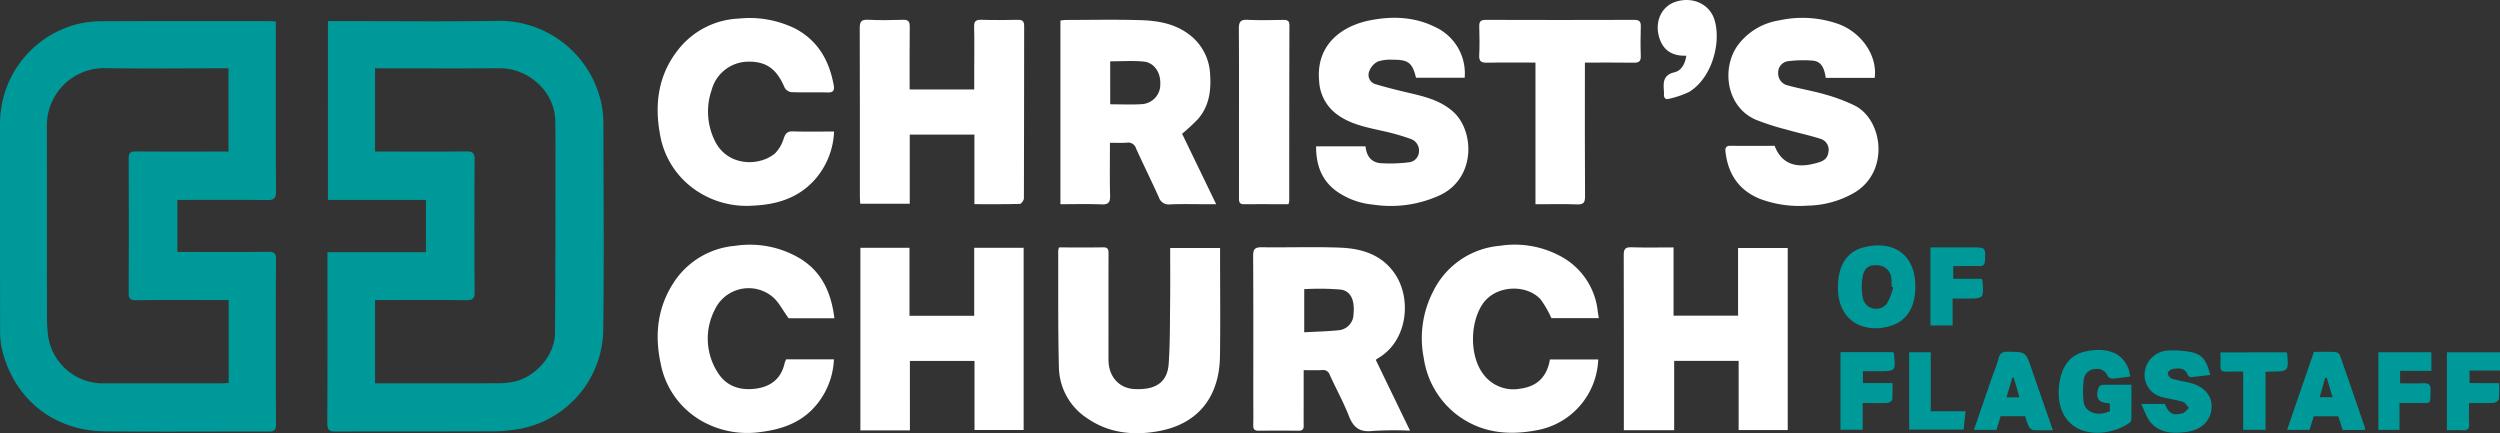
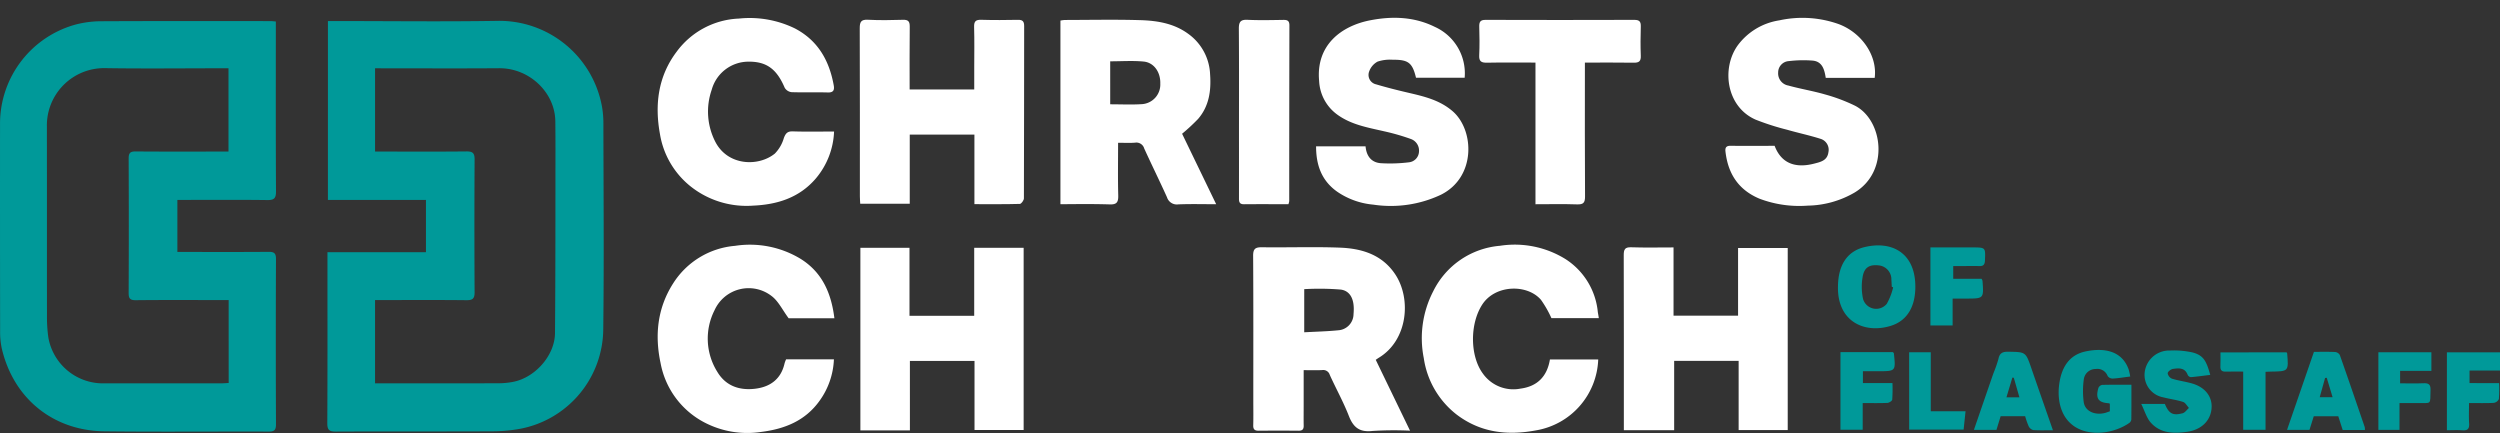
<svg xmlns="http://www.w3.org/2000/svg" width="523.531" height="90.72" viewBox="0 0 523.531 90.72">
  <rect x="0" y="0" width="523.531" height="90.72" fill="#333333" stroke="none" />
  <defs>
    <style>.a{fill:#099;}.b{fill:#fff;}</style>
  </defs>
  <g transform="translate(1114.487 1306.914)">
    <path class="a" d="M-885.613-1292.31h1.758c11.281,0,22.564.146,33.841-.042a21.861,21.861,0,0,1,21.736,17.654,19.716,19.716,0,0,1,.352,3.847c.024,14.425.15,28.852-.031,43.276a21.394,21.394,0,0,1-17.294,20.631,33.052,33.052,0,0,1-6.068.55c-10.881.052-21.763,0-32.644.053-1.347.006-1.786-.323-1.779-1.735.057-11.38.032-22.761.032-34.142v-1.679h20.625v-10.947h-20.528Zm9.871,9.891v17.439h1.731c5.792,0,11.584.035,17.375-.027,1.273-.014,1.746.285,1.738,1.647q-.079,13.93,0,27.86c.008,1.362-.459,1.659-1.734,1.645-5.841-.063-11.683-.028-17.525-.028h-1.588v17.439h1.728c8.039,0,16.078.011,24.116-.013a16.455,16.455,0,0,0,3.093-.3c4.594-.9,8.707-5.523,8.747-10.191.112-12.88.082-25.761.1-38.642,0-1.9-.013-3.794-.029-5.691-.053-6.11-5.479-11.2-11.76-11.149-8.088.063-16.177.016-24.266.016Z" transform="translate(-160.203 -10.196)" />
    <path class="a" d="M-1056.724-1292.121v1.593c0,11.333-.027,22.667.034,34,.008,1.473-.442,1.82-1.851,1.8-5.69-.077-11.383-.032-17.074-.032h-1.725v10.9h1.576c5.841,0,11.683.025,17.524-.022,1.142-.009,1.551.264,1.546,1.5q-.072,17.3,0,34.6c0,1.166-.3,1.543-1.5,1.539-11.483-.042-22.968.086-34.449-.057-10.766-.134-19.034-6.923-21.465-17.325a16.455,16.455,0,0,1-.355-3.693q-.035-21.793-.017-43.586a21.514,21.514,0,0,1,15.877-20.591,21.456,21.456,0,0,1,5.429-.68c11.782-.059,23.565-.031,35.348-.029C-1057.538-1292.21-1057.243-1292.164-1056.724-1292.121Zm-9.878,58.334h-1.777c-5.891,0-11.783-.035-17.673.028-1.223.013-1.5-.383-1.492-1.535q.062-14.078,0-28.157c0-1.1.308-1.466,1.437-1.457,5.941.049,11.882.023,17.823.023h1.646v-17.439h-1.7c-8.038,0-16.077.1-24.113-.03a11.989,11.989,0,0,0-12.217,12.195c.02,13.43,0,26.86.019,40.29a29.224,29.224,0,0,0,.3,4,11.615,11.615,0,0,0,10.95,9.518q12.656.012,25.312,0c.48,0,.961-.046,1.487-.073Z" transform="translate(0 -10.291)" />
-     <path class="b" d="M-373.381-1254.489v-38.453a7.161,7.161,0,0,1,.92-.126c5.24-.008,10.483-.12,15.719.033,3.573.1,7.119.655,10.133,2.874a10.972,10.972,0,0,1,4.57,8.453c.245,3.416-.194,6.675-2.517,9.366a39.647,39.647,0,0,1-3.346,3.1l7.138,14.757h-1.707c-2.645,0-5.293-.075-7.934.033a2.158,2.158,0,0,1-2.368-1.493c-1.547-3.428-3.218-6.8-4.774-10.223a1.7,1.7,0,0,0-1.914-1.206c-1.128.09-2.268.021-3.552.021,0,3.777-.061,7.407.031,11.034.035,1.4-.305,1.933-1.8,1.87C-367.616-1254.574-370.452-1254.489-373.381-1254.489Zm10.423-20.921c2.294,0,4.478.111,6.645-.031a4.108,4.108,0,0,0,3.844-4.293c.081-2.36-1.3-4.419-3.49-4.627-2.3-.219-4.629-.049-7-.049Z" transform="translate(-519.039 -9.663)" />
+     <path class="b" d="M-373.381-1254.489v-38.453a7.161,7.161,0,0,1,.92-.126c5.24-.008,10.483-.12,15.719.033,3.573.1,7.119.655,10.133,2.874a10.972,10.972,0,0,1,4.57,8.453c.245,3.416-.194,6.675-2.517,9.366a39.647,39.647,0,0,1-3.346,3.1l7.138,14.757c-2.645,0-5.293-.075-7.934.033a2.158,2.158,0,0,1-2.368-1.493c-1.547-3.428-3.218-6.8-4.774-10.223a1.7,1.7,0,0,0-1.914-1.206c-1.128.09-2.268.021-3.552.021,0,3.777-.061,7.407.031,11.034.035,1.4-.305,1.933-1.8,1.87C-367.616-1254.574-370.452-1254.489-373.381-1254.489Zm10.423-20.921c2.294,0,4.478.111,6.645-.031a4.108,4.108,0,0,0,3.844-4.293c.081-2.36-1.3-4.419-3.49-4.627-2.3-.219-4.629-.049-7-.049Z" transform="translate(-519.039 -9.663)" />
    <path class="b" d="M-228.12-1108.41c0,2.563,0,4.994,0,7.425,0,1.4-.023,2.795.005,4.191.015.759-.275,1.071-1.054,1.063q-4.191-.04-8.382,0c-.829.008-1.153-.287-1.13-1.138.047-1.745.013-3.492.013-5.239,0-10.079.031-20.159-.034-30.238-.009-1.48.461-1.82,1.86-1.8,5.438.075,10.884-.129,16.314.08,4.567.175,8.8,1.437,11.561,5.555,3.455,5.162,2.644,13.825-3.4,17.49-.206.125-.4.27-.66.446l7.18,14.836a71.413,71.413,0,0,0-7.864.061c-2.679.308-4-.722-4.943-3.137-1.144-2.941-2.694-5.723-4-8.605a1.423,1.423,0,0,0-1.57-1.008C-225.455-1108.363-226.7-1108.41-228.12-1108.41Zm.116-7.931c2.45-.136,4.783-.186,7.1-.418a3.418,3.418,0,0,0,3.226-3.41c.319-3.355-.886-4.866-2.665-5.116a55.415,55.415,0,0,0-7.658-.089Z" transform="translate(-613.363 -120.988)" />
    <path class="b" d="M-489.627-1254.5v-14.567h-13.542v14.479H-513.54c-.028-.572-.073-1.057-.073-1.543,0-11.73.015-23.46-.029-35.189,0-1.312.248-1.874,1.712-1.8,2.439.128,4.891.088,7.335.011,1.148-.036,1.437.38,1.424,1.47-.053,4.337-.022,8.674-.022,13.12h13.528v-4.562c0-2.845.058-5.692-.027-8.534-.037-1.223.389-1.529,1.545-1.494,2.543.078,5.091.056,7.636.008.975-.019,1.3.322,1.3,1.3-.024,12.029-.007,24.059-.053,36.088,0,.4-.543,1.151-.848,1.159C-483.239-1254.463-486.371-1254.5-489.627-1254.5Z" transform="translate(-420.806 -9.66)" />
    <path class="b" d="M-502.818-1095.509H-513.19v-38.226h10.284v14.238h13.552v-14.246H-479v38.152h-10.288v-14.453h-13.532Z" transform="translate(-421.123 -121.281)" />
    <path class="b" d="M54.641-1133.956v38.124H44.362v-14.489H30.86v14.515H20.324v-1.476c0-11.73.015-23.46-.024-35.19,0-1.192.251-1.677,1.555-1.634,2.889.1,5.783.03,8.874.03v14.29H44.243v-14.169Z" transform="translate(-794.757 -121.025)" />
-     <path class="b" d="M-374.768-1134.043c3.163,0,6.2.036,9.243-.018,1.151-.021,1.131.637,1.128,1.444q-.019,7.563-.006,15.126c0,2.346-.005,4.693,0,7.039.009,3.436,2.208,5.9,5.4,6.067,4.509.233,6.945-1.418,7.208-5.332.29-4.32.252-8.664.3-13,.043-3.692.009-7.385.009-11.2h10.449v1.645c0,6.989.076,13.979-.02,20.967-.113,8.233-4.261,14.215-13,15.764-5.151.912-10.228.4-14.707-2.658a13.022,13.022,0,0,1-6.023-10.736c-.206-8.121-.119-16.249-.147-24.375A4,4,0,0,1-374.768-1134.043Z" transform="translate(-517.951 -121.058)" />
    <path class="b" d="M101.645-1267.6c1.336,3.539,4.161,4.782,8.274,3.728,1.356-.348,2.76-.64,2.99-2.387a2.4,2.4,0,0,0-1.684-2.818c-2.292-.73-4.658-1.223-6.971-1.892a52.779,52.779,0,0,1-6.592-2.115c-6.15-2.7-7.2-10.752-3.731-15.571a13.331,13.331,0,0,1,8.677-5.216,22.642,22.642,0,0,1,12.453.781c4.847,1.813,8.145,6.652,7.539,11.262H112.351c-.265-1.654-.666-3.424-2.744-3.618a25.36,25.36,0,0,0-5,.106,2.385,2.385,0,0,0-2.223,2.413,2.58,2.58,0,0,0,2.122,2.7c2.556.708,5.192,1.133,7.736,1.876a36.154,36.154,0,0,1,6.2,2.331c5.874,2.972,7.342,13.824-.12,18.244a20.136,20.136,0,0,1-9.752,2.7,23.551,23.551,0,0,1-10.074-1.445c-4.433-1.847-6.633-5.261-7.148-9.912-.089-.8.176-1.185,1.068-1.174C95.456-1267.573,98.5-1267.6,101.645-1267.6Z" transform="translate(-844.503 -8.776)" />
    <path class="b" d="M-184.35-1267.568c.182,2.058,1.223,3.4,3.22,3.537a32.127,32.127,0,0,0,5.877-.19,2.341,2.341,0,0,0,2.092-2.223,2.575,2.575,0,0,0-1.765-2.68,45.741,45.741,0,0,0-5.522-1.586c-3.458-.8-6.961-1.374-9.93-3.578a9.221,9.221,0,0,1-3.694-6.973c-.695-7.5,4.648-11.527,10.71-12.7,4.568-.887,9.184-.763,13.518,1.381a10.666,10.666,0,0,1,6.249,10.647h-10.191c-.75-3.113-1.595-3.795-4.842-3.763a8.276,8.276,0,0,0-3.2.389,3.762,3.762,0,0,0-1.763,2.06,2.017,2.017,0,0,0,1.443,2.7c2.261.675,4.555,1.248,6.854,1.783,3.278.763,6.494,1.533,9.171,3.839,4.567,3.933,4.967,13.809-2.45,17.5a24.606,24.606,0,0,1-14.175,2.068,15.808,15.808,0,0,1-7.565-2.723c-3.246-2.308-4.4-5.549-4.395-9.484Z" transform="translate(-644.173 -8.706)" />
    <path class="b" d="M-617.924-1270.451a16.181,16.181,0,0,1-3.891,9.915c-3.452,3.975-8.036,5.394-13.126,5.607a18.825,18.825,0,0,1-13.052-4.053,17.644,17.644,0,0,1-6.387-10.914c-1.124-6.138-.425-12.075,3.479-17.255a17.035,17.035,0,0,1,13.07-6.956,21.611,21.611,0,0,1,11.709,2.066c4.836,2.534,7.2,6.744,8.131,11.926.161.9-.014,1.519-1.21,1.484-2.544-.074-5.094.027-7.637-.065a1.917,1.917,0,0,1-1.419-.914c-1.678-3.927-3.79-5.5-7.581-5.473a8,8,0,0,0-7.71,5.885,13.871,13.871,0,0,0,.708,10.8c2.575,5.154,9.051,5.366,12.507,2.571a7.671,7.671,0,0,0,1.892-3.256c.371-.977.74-1.433,1.869-1.4C-623.784-1270.389-620.992-1270.451-617.924-1270.451Z" transform="translate(-321.899 -8.919)" />
    <path class="b" d="M-83.709-1120.426h-9.925a22.873,22.873,0,0,0-2.176-3.817c-2.875-3.37-9.6-3.219-12.316.982-2.618,4.041-2.587,10.767.149,14.459a7.814,7.814,0,0,0,7.858,3.136c3.5-.461,5.579-2.512,6.17-6.106h10.113a15.633,15.633,0,0,1-13.039,14.851c-6.032,1.126-11.646.468-16.639-3.335a18.272,18.272,0,0,1-6.851-11.8,21.347,21.347,0,0,1,1.98-14,17.157,17.157,0,0,1,13.953-9.519,20.166,20.166,0,0,1,13.8,2.819,14.851,14.851,0,0,1,6.715,11.076c.025.2.072.391.1.586C-83.78-1120.907-83.755-1120.727-83.709-1120.426Z" transform="translate(-695.965 -119.866)" />
    <path class="b" d="M-617.841-1120.385h-9.579c-1.292-1.734-2.141-3.584-3.572-4.66a7.835,7.835,0,0,0-11.938,2.953,13.119,13.119,0,0,0,.565,12.913c1.745,2.931,4.558,3.911,7.783,3.563s5.558-1.97,6.312-5.35a6,6,0,0,1,.313-.822h10.015a15.915,15.915,0,0,1-3.026,8.708c-2.979,4.147-7.241,5.865-12.182,6.49a19.4,19.4,0,0,1-12.078-2.073,17.62,17.62,0,0,1-9.005-12.308c-1.251-5.839-.678-11.473,2.541-16.588a17.021,17.021,0,0,1,13.064-8,20.483,20.483,0,0,1,13.689,2.711C-620.37-1130.005-618.491-1125.63-617.841-1120.385Z" transform="translate(-321.913 -119.876)" />
    <path class="b" d="M-68.933-1284.1c-3.562,0-6.849-.043-10.135.023-1.188.024-1.717-.249-1.648-1.562.1-1.991.067-3.993.011-5.988-.028-1,.229-1.422,1.329-1.418q15.574.052,31.148,0c1.075,0,1.381.375,1.35,1.4-.061,2.045-.076,4.095,0,6.138.045,1.151-.4,1.448-1.478,1.43-3.337-.054-6.676-.02-10.228-.02v1.669c0,8.785-.029,17.571.031,26.356.009,1.333-.361,1.712-1.68,1.667-2.84-.1-5.687-.03-8.7-.03Z" transform="translate(-724.006 -9.709)" />
    <path class="b" d="M-238.3-1254.488c-3.153,0-6.237-.018-9.322.01-1.067.009-1.035-.669-1.034-1.4q.009-6.287,0-12.575c0-7.585.031-15.17-.028-22.755-.01-1.386.3-1.966,1.81-1.892,2.489.121,4.989.057,7.483.019.839-.013,1.294.156,1.293,1.132q-.039,18.413-.036,36.826A3.493,3.493,0,0,1-238.3-1254.488Z" transform="translate(-606.373 -9.666)" />
    <path class="a" d="M170.018-1126.817c.041-4.418,1.878-7.361,5.575-8.243,5.7-1.359,10.425,1.2,10.62,7.848.131,4.465-1.624,7.49-4.972,8.591C175.76-1116.819,169.838-1119.341,170.018-1126.817Zm11.555.184-.289-.108c-.027-.5-.046-.992-.082-1.488a2.932,2.932,0,0,0-2.669-3c-1.927-.212-3.033.43-3.355,2.436a12.147,12.147,0,0,0,.1,4.634,2.868,2.868,0,0,0,4.959.982A13.01,13.01,0,0,0,181.573-1126.634Z" transform="translate(-899.61 -120.112)" />
    <path class="a" d="M334.96-1051.084a1.416,1.416,0,0,0-.255-.1c-2.161-.136-2.77-1.01-2.142-3.2a1.088,1.088,0,0,1,.78-.64c1.984-.055,3.97-.029,6.136-.029,0,2.492.012,4.869-.018,7.245a1.053,1.053,0,0,1-.4.731c-3.171,2.219-8.277,2.973-11.589.7-2.931-2.013-3.582-5.775-3.074-9.061.5-3.267,2.045-5.88,5.5-6.6,3.882-.815,7.641-.138,9.02,3.83a12.178,12.178,0,0,1,.311,1.427c-1.356.171-2.524.37-3.7.434a1.281,1.281,0,0,1-1.033-.543,2.283,2.283,0,0,0-2.493-1.463,2.485,2.485,0,0,0-2.494,2.154,17.958,17.958,0,0,0-.005,4.87c.324,1.84,2.32,2.693,4.387,2.19.334-.081.655-.215,1.075-.356Z" transform="translate(-1007.621 -171.287)" />
-     <path class="b" d="M50.042-1295.253c-2.846.1-4.814-1.013-5.667-3.8-1.015-3.318.454-6.542,3.462-7.5,3.582-1.141,7.162.518,8.141,3.908,1.433,4.964-.752,12.247-5.361,14.987a19.218,19.218,0,0,1-4.158,1.418c-.786.244-1.118-.149-1.1-.92a5.772,5.772,0,0,0,0-.6c-.139-1.819-.236-3.441,2.221-4.024C49.069-1292.137,49.8-1293.621,50.042-1295.253Z" transform="translate(-811.394 0)" />
    <path class="a" d="M396.4-1056.836c-1.43.176-2.734.361-4.044.473a.859.859,0,0,1-.666-.452c-.583-1.57-1.878-1.454-3.111-1.27-.425.063-1.074.575-1.091.909a1.514,1.514,0,0,0,.892,1.134c1.361.42,2.793.6,4.167.987,2.785.781,4.338,2.795,4.131,5.234-.226,2.674-2.213,4.494-5.114,4.9-2.814.4-5.543.355-7.579-1.88-.895-.982-1.278-2.43-2.038-3.957h4.949c.851,2.021,1.637,2.5,3.709,1.959.507-.132.893-.731,1.334-1.115-.4-.435-.732-1.1-1.224-1.26-1.354-.434-2.788-.608-4.17-.966a4.775,4.775,0,0,1-3.853-5.374,5.173,5.173,0,0,1,5.319-4.424,18.033,18.033,0,0,1,4.7.406C394.9-1060.94,395.569-1059.894,396.4-1056.836Z" transform="translate(-1048.037 -171.571)" />
    <path class="a" d="M500.176-1044.669h-4.661l-.919-2.873h-5.142l-.891,2.847h-4.7l5.631-16.337c1.467,0,2.959-.04,4.446.03a1.3,1.3,0,0,1,.977.63c1.769,5.012,3.486,10.043,5.207,15.073A2.769,2.769,0,0,1,500.176-1044.669Zm-8-10.941-.346.051-1.126,4.026h2.7Z" transform="translate(-1119.416 -172.197)" />
    <path class="a" d="M281.577-1044.661c-1.47,0-2.807.055-4.135-.038a1.508,1.508,0,0,1-.946-.8,16.111,16.111,0,0,1-.737-2.1H270.63l-.877,2.856h-4.722c1.389-4.027,2.731-7.931,4.081-11.831a25.527,25.527,0,0,0,1.064-3.06c.26-1.252.936-1.487,2.1-1.467,3.609.064,3.6.023,4.789,3.472C278.539-1053.353,280.036-1049.084,281.577-1044.661Zm-7.016-6.891-1.172-4.092-.306-.042-1.239,4.134Z" transform="translate(-966.156 -172.156)" />
    <path class="a" d="M171.764-1060.837h10.991c.093.128.191.2.2.284.392,3.716.391,3.716-3.267,3.716h-3.221v2.48h6.188a34.04,34.04,0,0,1-.049,3.471c-.028.272-.651.671-1.014.687-1.681.073-3.368.032-5.172.032v5.581h-4.656Z" transform="translate(-900.836 -172.342)" />
    <path class="a" d="M606.525-1054.221a26,26,0,0,1-.051,3.331,1.4,1.4,0,0,1-1.059.8c-1.676.089-3.36.038-5.19.038,0,1.54-.07,2.927.022,4.3.077,1.158-.376,1.492-1.465,1.406-1.03-.081-2.071-.018-3.19-.018v-16.313h11.119v3.812h-6.378v2.635Z" transform="translate(-1197.667 -172.46)" />
    <path class="a" d="M239.279-1117.659h-4.647V-1134H243.4c2.813,0,2.772,0,2.652,2.76-.041.957-.449,1.189-1.294,1.147-.9-.045-1.794-.009-2.691-.009h-2.657v2.673h5.943a2.07,2.07,0,0,1,.187.427c.276,3.713.275,3.713-3.42,3.713h-2.839v5.631Z" transform="translate(-944.866 -121.1)" />
    <path class="a" d="M552.131-1050.091v5.609h-4.422v-16.248h11.1v3.894h-6.552v2.613c1.64,0,3.264.053,4.882-.019,1.061-.047,1.527.218,1.493,1.4-.093,3.2.28,2.72-2.677,2.753C554.768-1050.08,553.575-1050.091,552.131-1050.091Z" transform="translate(-1164.132 -172.417)" />
    <path class="a" d="M451.148-1060.662c.071.112.116.151.119.193.32,3.792.319,3.791-3.444,3.836-.3,0-.591.025-1.083.046v12.145h-4.68v-12.194c-1.34,0-2.476-.032-3.608.011-.813.031-1.208-.234-1.165-1.1.047-.941.011-1.886.011-2.932Z" transform="translate(-1086.794 -172.464)" />
    <path class="a" d="M219.771-1060.72H224.3v12.361h7.282l-.405,3.836h-11.4Z" transform="translate(-934.458 -172.424)" />
  </g>
</svg>